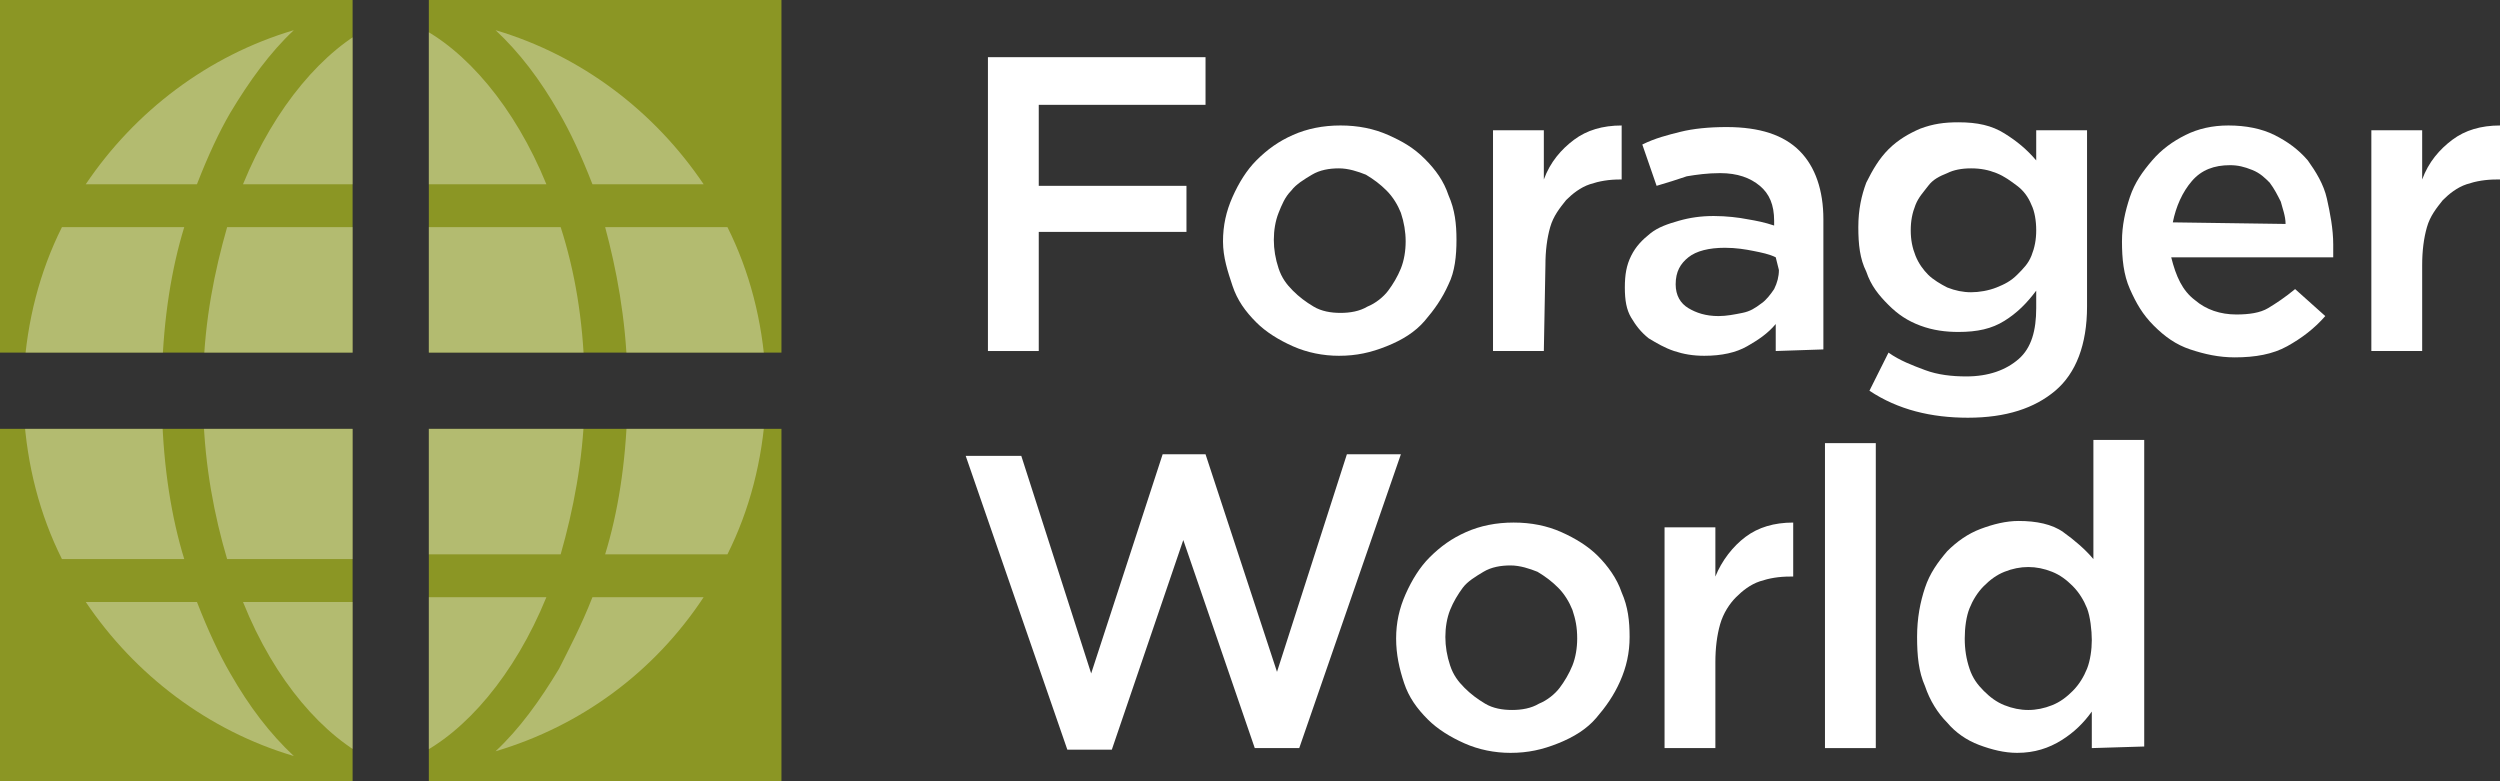
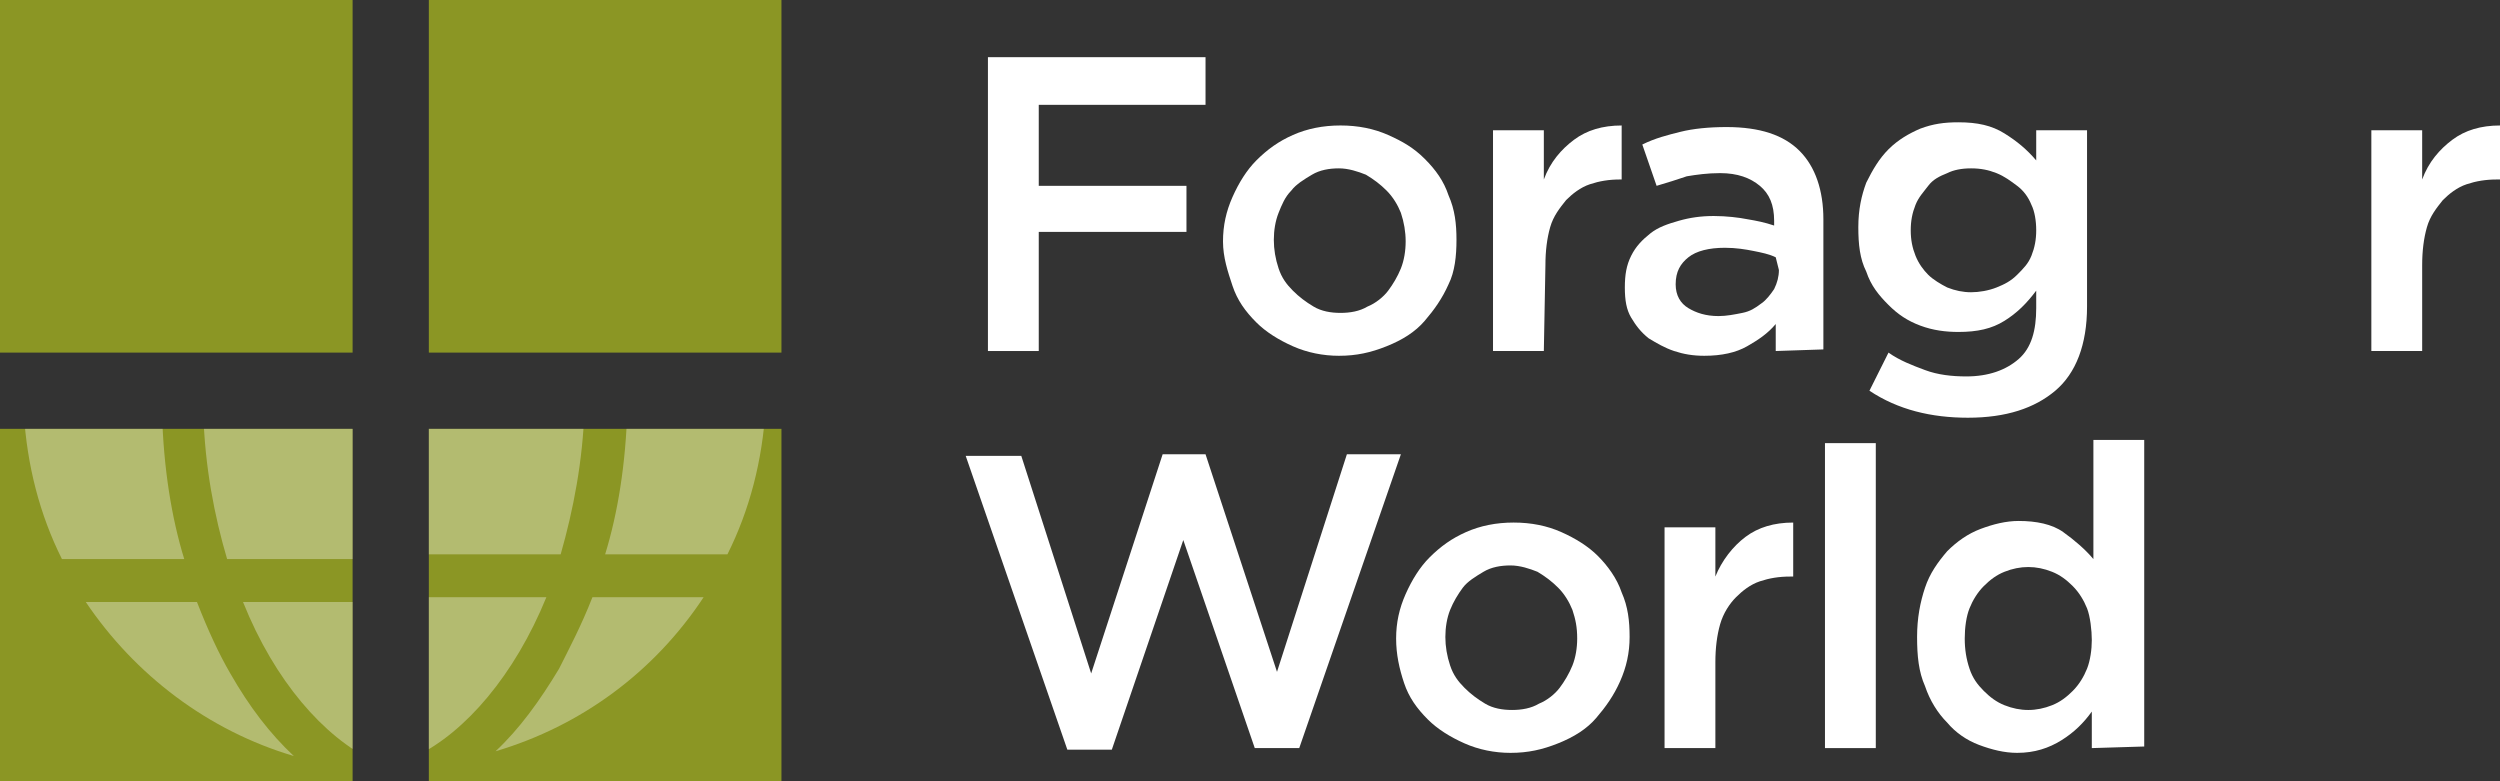
<svg xmlns="http://www.w3.org/2000/svg" xmlns:xlink="http://www.w3.org/1999/xlink" version="1.1" id="Layer_1" x="0px" y="0px" viewBox="0 0 157.4 49.2" style="enable-background:new 0 0 157.4 49.2;" xml:space="preserve">
  <rect x="0" y="0" width="157.4" height="49.2" fill="#333333" stroke="none" />
  <style type="text/css">
	.st0{fill:#FFFFFF;}
	.st1{fill:#8B9624;}
	.st2{opacity:0.35;clip-path:url(#SVGID_2_);fill:#FFFFFF;enable-background:new    ;}
	.st3{opacity:0.35;clip-path:url(#SVGID_4_);fill:#FFFFFF;enable-background:new    ;}
	.st4{opacity:0.35;clip-path:url(#SVGID_6_);fill:#FFFFFF;enable-background:new    ;}
	.st5{opacity:0.35;clip-path:url(#SVGID_8_);fill:#FFFFFF;enable-background:new    ;}
</style>
  <g>
    <path class="st0" d="M75.9,6.6H65.4v5.1h9.3v2.9h-9.3v7.5h-3.2V3.6h13.7V6.6z" />
    <path class="st0" d="M91.2,17.9c-0.4,0.9-0.9,1.6-1.5,2.3s-1.4,1.2-2.4,1.6s-1.9,0.6-3,0.6c-1,0-2-0.2-2.9-0.6s-1.7-0.9-2.3-1.5   c-0.7-0.7-1.2-1.4-1.5-2.3S77,16.2,77,15.2s0.2-1.9,0.6-2.8s0.9-1.7,1.5-2.3c0.7-0.7,1.4-1.2,2.3-1.6c0.9-0.4,1.9-0.6,3-0.6   c1.1,0,2.1,0.2,3,0.6S89,9.3,89.7,10s1.2,1.4,1.5,2.3c0.4,0.9,0.5,1.8,0.5,2.8S91.6,17.1,91.2,17.9z M88.2,13.4   c-0.2-0.5-0.5-1-0.9-1.4c-0.4-0.4-0.8-0.7-1.3-1c-0.5-0.2-1.1-0.4-1.7-0.4s-1.2,0.1-1.7,0.4s-1,0.6-1.3,1c-0.4,0.4-0.6,0.9-0.8,1.4   c-0.2,0.5-0.3,1.1-0.3,1.7s0.1,1.2,0.3,1.8s0.5,1,0.9,1.4s0.8,0.7,1.3,1s1.1,0.4,1.7,0.4c0.6,0,1.2-0.1,1.7-0.4   c0.5-0.2,1-0.6,1.3-1s0.6-0.9,0.8-1.4c0.2-0.5,0.3-1.1,0.3-1.7C88.5,14.6,88.4,14,88.2,13.4z" />
    <path class="st0" d="M97.2,22.1H94V8.2h3.2v3.1c0.4-1.1,1.1-1.9,1.9-2.5s1.8-0.9,3-0.9v3.4H102c-0.7,0-1.3,0.1-1.9,0.3   c-0.6,0.2-1.1,0.6-1.5,1c-0.4,0.5-0.8,1-1,1.7c-0.2,0.7-0.3,1.5-0.3,2.4L97.2,22.1L97.2,22.1z" />
    <path class="st0" d="M111.8,22.1v-1.7c-0.5,0.6-1.1,1-1.8,1.4c-0.7,0.4-1.6,0.6-2.7,0.6c-0.7,0-1.3-0.1-1.9-0.3s-1.1-0.5-1.6-0.8   c-0.5-0.4-0.8-0.8-1.1-1.3s-0.4-1.1-0.4-1.9v0c0-0.8,0.1-1.4,0.4-2s0.7-1,1.2-1.4c0.5-0.4,1.1-0.6,1.8-0.8c0.7-0.2,1.4-0.3,2.2-0.3   c0.8,0,1.6,0.1,2.1,0.2c0.6,0.1,1.1,0.2,1.7,0.4v-0.3c0-1-0.3-1.7-0.9-2.2c-0.6-0.5-1.4-0.8-2.5-0.8c-0.8,0-1.5,0.1-2.1,0.2   c-0.6,0.2-1.2,0.4-1.9,0.6l-0.9-2.6c0.8-0.4,1.6-0.6,2.4-0.8c0.8-0.2,1.8-0.3,2.9-0.3c2.1,0,3.6,0.5,4.6,1.5s1.5,2.5,1.5,4.3v8.2   L111.8,22.1L111.8,22.1z M111.8,16.2c-0.4-0.2-0.9-0.3-1.4-0.4s-1.1-0.2-1.8-0.2c-1,0-1.8,0.2-2.3,0.6s-0.8,0.9-0.8,1.7v0   c0,0.7,0.3,1.2,0.8,1.5s1.1,0.5,1.9,0.5c0.5,0,1-0.1,1.5-0.2c0.5-0.1,0.8-0.3,1.2-0.6c0.3-0.2,0.6-0.6,0.8-0.9   c0.2-0.4,0.3-0.8,0.3-1.2L111.8,16.2L111.8,16.2z" />
    <path class="st0" d="M129.4,24.6c-1.3,1.1-3.1,1.7-5.5,1.7c-2.3,0-4.4-0.5-6.2-1.7l1.2-2.4c0.7,0.5,1.5,0.8,2.3,1.1   c0.8,0.3,1.7,0.4,2.6,0.4c1.4,0,2.5-0.4,3.3-1.1s1.1-1.8,1.1-3.2v-1.1c-0.6,0.8-1.2,1.4-2,1.9c-0.8,0.5-1.7,0.7-2.9,0.7   c-0.8,0-1.6-0.1-2.4-0.4c-0.8-0.3-1.4-0.7-2-1.3c-0.6-0.6-1.1-1.2-1.4-2.1c-0.4-0.8-0.5-1.7-0.5-2.8s0.2-2,0.5-2.8   c0.4-0.8,0.8-1.5,1.4-2.1s1.3-1,2-1.3c0.8-0.3,1.5-0.4,2.4-0.4c1.2,0,2.1,0.2,2.9,0.7c0.8,0.5,1.4,1,2,1.7V8.2h3.2v11.1   C131.4,21.7,130.7,23.5,129.4,24.6z M127.9,12.9c-0.2-0.5-0.5-0.9-0.9-1.2c-0.4-0.3-0.8-0.6-1.3-0.8c-0.5-0.2-1-0.3-1.6-0.3   c-0.6,0-1.1,0.1-1.5,0.3c-0.5,0.2-0.9,0.4-1.2,0.8s-0.6,0.7-0.8,1.2c-0.2,0.5-0.3,1-0.3,1.6s0.1,1.1,0.3,1.6   c0.2,0.5,0.5,0.9,0.8,1.2s0.8,0.6,1.2,0.8c0.5,0.2,1,0.3,1.5,0.3s1.1-0.1,1.6-0.3s0.9-0.4,1.3-0.8s0.7-0.7,0.9-1.2   c0.2-0.5,0.3-1,0.3-1.6S128.1,13.3,127.9,12.9z" />
-     <path class="st0" d="M138.2,18.9c0.7,0.6,1.6,0.9,2.6,0.9c0.8,0,1.5-0.1,2-0.4s1.1-0.7,1.7-1.2l1.9,1.7c-0.7,0.8-1.5,1.4-2.4,1.9   s-2,0.7-3.3,0.7c-1,0-1.9-0.2-2.8-0.5s-1.6-0.8-2.3-1.5s-1.1-1.4-1.5-2.3c-0.4-0.9-0.5-1.9-0.5-3c0-1,0.2-1.9,0.5-2.8   s0.8-1.6,1.4-2.3c0.6-0.7,1.3-1.2,2.1-1.6c0.8-0.4,1.7-0.6,2.7-0.6c1.1,0,2.1,0.2,2.9,0.6c0.8,0.4,1.5,0.9,2.1,1.6   c0.5,0.7,1,1.5,1.2,2.4s0.4,1.9,0.4,2.9c0,0.1,0,0.3,0,0.4s0,0.3,0,0.4h-10.2C137,17.4,137.4,18.3,138.2,18.9z M143.9,14.1   c0-0.5-0.2-1-0.3-1.4c-0.2-0.4-0.4-0.8-0.7-1.2c-0.3-0.3-0.6-0.6-1.1-0.8s-0.9-0.3-1.4-0.3c-1,0-1.8,0.3-2.4,1   c-0.6,0.7-1,1.6-1.2,2.6L143.9,14.1L143.9,14.1z" />
    <path class="st0" d="M152.5,22.1h-3.2V8.2h3.2v3.1c0.4-1.1,1.1-1.9,1.9-2.5c0.8-0.6,1.8-0.9,3-0.9v3.4h-0.2c-0.7,0-1.3,0.1-1.9,0.3   c-0.6,0.2-1.1,0.6-1.5,1c-0.4,0.5-0.8,1-1,1.7c-0.2,0.7-0.3,1.5-0.3,2.4L152.5,22.1L152.5,22.1z" />
    <path class="st0" d="M73.2,28.6h2.7l4.5,13.7l4.4-13.7h3.4l-6.4,18.5H79L74.5,34L70,47.2h-2.8l-6.4-18.5h3.5l4.4,13.7L73.2,28.6z" />
    <path class="st0" d="M102,42.9c-0.4,0.9-0.9,1.6-1.5,2.3s-1.4,1.2-2.4,1.6s-1.9,0.6-3,0.6c-1,0-2-0.2-2.9-0.6s-1.7-0.9-2.3-1.5   c-0.7-0.7-1.2-1.4-1.5-2.3s-0.5-1.8-0.5-2.8s0.2-1.9,0.6-2.8c0.4-0.9,0.9-1.7,1.5-2.3c0.7-0.7,1.4-1.2,2.3-1.6s1.9-0.6,3-0.6   c1.1,0,2.1,0.2,3,0.6s1.7,0.9,2.3,1.5s1.2,1.4,1.5,2.3c0.4,0.9,0.5,1.8,0.5,2.8S102.4,42,102,42.9z M99,38.4   c-0.2-0.5-0.5-1-0.9-1.4s-0.8-0.7-1.3-1c-0.5-0.2-1.1-0.4-1.7-0.4s-1.2,0.1-1.7,0.4s-1,0.6-1.3,1s-0.6,0.9-0.8,1.4   s-0.3,1.1-0.3,1.7c0,0.6,0.1,1.2,0.3,1.8s0.5,1,0.9,1.4s0.8,0.7,1.3,1s1.1,0.4,1.7,0.4c0.6,0,1.2-0.1,1.7-0.4c0.5-0.2,1-0.6,1.3-1   s0.6-0.9,0.8-1.4c0.2-0.5,0.3-1.1,0.3-1.7C99.3,39.5,99.2,39,99,38.4z" />
    <path class="st0" d="M108,47.1h-3.2V33.2h3.2v3.1c0.4-1,1.1-1.9,1.9-2.5s1.8-0.9,3-0.9v3.4h-0.2c-0.7,0-1.3,0.1-1.9,0.3   c-0.6,0.2-1.1,0.6-1.5,1s-0.8,1-1,1.7c-0.2,0.7-0.3,1.5-0.3,2.4L108,47.1L108,47.1z" />
    <path class="st0" d="M114.9,47.1V27.9h3.2v19.2H114.9z" />
    <path class="st0" d="M131.7,47.1v-2.3c-0.5,0.7-1.1,1.3-1.9,1.8c-0.8,0.5-1.7,0.8-2.8,0.8c-0.8,0-1.6-0.2-2.4-0.5   c-0.8-0.3-1.5-0.8-2-1.4c-0.6-0.6-1.1-1.4-1.4-2.3c-0.4-0.9-0.5-1.9-0.5-3.1s0.2-2.2,0.5-3.1s0.8-1.6,1.4-2.3   c0.6-0.6,1.3-1.1,2.1-1.4s1.6-0.5,2.4-0.5c1.1,0,2.1,0.2,2.8,0.7s1.4,1.1,1.9,1.7v-7.5h3.2V47L131.7,47.1L131.7,47.1z M131.4,38.3   c-0.2-0.5-0.5-1-0.9-1.4s-0.8-0.7-1.3-0.9s-1-0.3-1.5-0.3c-0.5,0-1,0.1-1.5,0.3s-0.9,0.5-1.3,0.9c-0.4,0.4-0.7,0.9-0.9,1.4   s-0.3,1.2-0.3,1.9c0,0.7,0.1,1.3,0.3,1.9s0.5,1,0.9,1.4s0.8,0.7,1.3,0.9s1,0.3,1.5,0.3c0.5,0,1-0.1,1.5-0.3s0.9-0.5,1.3-0.9   s0.7-0.9,0.9-1.4c0.2-0.5,0.3-1.2,0.3-1.8S131.6,38.8,131.4,38.3z" />
  </g>
  <g>
    <rect class="st1" width="22.2" height="22.2" />
  </g>
  <g>
    <rect x="27" class="st1" width="22.2" height="22.2" />
  </g>
  <g>
    <rect y="27" class="st1" width="22.2" height="22.2" />
  </g>
  <g>
    <g>
      <defs>
        <rect id="SVGID_1_" width="22.2" height="22.2" />
      </defs>
      <clipPath id="SVGID_2_">
        <use xlink:href="#SVGID_1_" style="overflow:visible;" />
      </clipPath>
-       <path class="st2" d="M35.3,14.3h-9.2v9.2h10.7C36.7,20.1,36.2,17.1,35.3,14.3 M26.2,38.2v10c3.1-1.5,6.2-5.1,8.2-10H26.2z     M12.4,11.6c0.7-1.8,1.4-3.3,2.1-4.5c1.2-2,2.5-3.8,4-5.2c-5.4,1.6-10,5.1-13.1,9.7L12.4,11.6L12.4,11.6z M36.8,26.2H26.2v9.2h9.2    C36.2,32.7,36.7,29.6,36.8,26.2 M37.2,38.2c-0.7,1.8-1.4,3.3-2.1,4.5c-1.2,2-2.5,3.8-4,5.2c5.4-1.6,10-5,13.1-9.7L37.2,38.2    L37.2,38.2z M10.2,26.2H1.5c0.2,3.3,1,6.4,2.4,9.2h7.7C10.8,32.9,10.3,29.8,10.2,26.2 M3.9,14.3c-1.4,2.8-2.2,5.9-2.4,9.2h8.7    c0.1-3.5,0.6-6.6,1.4-9.2L3.9,14.3L3.9,14.3z M14.5,42.7c-0.7-1.2-1.4-2.7-2.1-4.5h-7c3.1,4.6,7.7,8.1,13.1,9.7    C17,46.5,15.7,44.7,14.5,42.7 M38.1,14.3c0.7,2.6,1.3,5.7,1.4,9.2h8.7c-0.2-3.3-1-6.4-2.4-9.2L38.1,14.3L38.1,14.3z M35.2,7.1    c0.7,1.2,1.4,2.7,2.1,4.5h7c-3.1-4.6-7.7-8.1-13.1-9.7C32.7,3.3,34,5,35.2,7.1 M38.1,35.5h7.7c1.4-2.8,2.2-5.9,2.4-9.2h-8.7    C39.4,29.8,38.9,32.9,38.1,35.5 M34.4,11.6c-2-4.9-5.1-8.5-8.2-10v10H34.4z M12.8,23.5h10.7v-9.2h-9.2    C13.5,17.1,12.9,20.1,12.8,23.5 M23.5,11.6v-10c-3.1,1.5-6.2,5.1-8.2,10H23.5z M14.3,35.5h9.2v-9.2H12.8    C12.9,29.6,13.5,32.7,14.3,35.5 M15.3,38.2h8.2v10C20.4,46.7,17.3,43.1,15.3,38.2" />
    </g>
  </g>
  <g>
    <g>
      <defs>
-         <rect id="SVGID_3_" x="27" width="22.2" height="22.2" />
-       </defs>
+         </defs>
      <clipPath id="SVGID_4_">
        <use xlink:href="#SVGID_3_" style="overflow:visible;" />
      </clipPath>
      <path class="st3" d="M35.3,14.3h-9.2v9.2h10.7C36.7,20.1,36.2,17.1,35.3,14.3 M26.2,38.2v10c3.1-1.5,6.2-5.1,8.2-10H26.2z     M12.4,11.6c0.7-1.8,1.4-3.3,2.1-4.5c1.2-2,2.5-3.8,4-5.2c-5.4,1.6-10,5.1-13.1,9.7L12.4,11.6L12.4,11.6z M36.8,26.2H26.2v9.2h9.2    C36.2,32.7,36.7,29.6,36.8,26.2 M37.2,38.2c-0.7,1.8-1.4,3.3-2.1,4.5c-1.2,2-2.5,3.8-4,5.2c5.4-1.6,10-5,13.1-9.7L37.2,38.2    L37.2,38.2z M10.2,26.2H1.5c0.2,3.3,1,6.4,2.4,9.2h7.7C10.8,32.9,10.3,29.8,10.2,26.2 M3.9,14.3c-1.4,2.8-2.2,5.9-2.4,9.2h8.7    c0.1-3.5,0.6-6.6,1.4-9.2L3.9,14.3L3.9,14.3z M14.5,42.7c-0.7-1.2-1.4-2.7-2.1-4.5h-7c3.1,4.6,7.7,8.1,13.1,9.7    C17,46.5,15.7,44.7,14.5,42.7 M38.1,14.3c0.7,2.6,1.3,5.7,1.4,9.2h8.7c-0.2-3.3-1-6.4-2.4-9.2L38.1,14.3L38.1,14.3z M35.2,7.1    c0.7,1.2,1.4,2.7,2.1,4.5h7c-3.1-4.6-7.7-8.1-13.1-9.7C32.7,3.3,34,5,35.2,7.1 M38.1,35.5h7.7c1.4-2.8,2.2-5.9,2.4-9.2h-8.7    C39.4,29.8,38.9,32.9,38.1,35.5 M34.4,11.6c-2-4.9-5.1-8.5-8.2-10v10H34.4z M12.8,23.5h10.7v-9.2h-9.2    C13.5,17.1,12.9,20.1,12.8,23.5 M23.5,11.6v-10c-3.1,1.5-6.2,5.1-8.2,10H23.5z M14.3,35.5h9.2v-9.2H12.8    C12.9,29.6,13.5,32.7,14.3,35.5 M15.3,38.2h8.2v10C20.4,46.7,17.3,43.1,15.3,38.2" />
    </g>
  </g>
  <g>
    <rect x="27" y="27" class="st1" width="22.2" height="22.2" />
  </g>
  <g>
    <g>
      <defs>
        <rect id="SVGID_5_" x="27" y="27" width="22.2" height="22.2" />
      </defs>
      <clipPath id="SVGID_6_">
        <use xlink:href="#SVGID_5_" style="overflow:visible;" />
      </clipPath>
      <path class="st4" d="M35.3,34.9c0.8-2.8,1.4-5.9,1.5-9.2H26.2v9.2H35.3 M34.4,11c-2-4.9-5.1-8.5-8.2-10v10H34.4z M5.4,37.6    c3.1,4.6,7.7,8.1,13.1,9.7c-1.5-1.4-2.8-3.2-4-5.2c-0.7-1.2-1.4-2.7-2.1-4.5L5.4,37.6L5.4,37.6z M36.8,22.9    c-0.1-3.4-0.6-6.5-1.5-9.2h-9.2v9.2H36.8 M44.2,11c-3.1-4.6-7.7-8.1-13.1-9.7c1.5,1.4,2.8,3.2,4,5.2c0.7,1.2,1.4,2.7,2.1,4.5    L44.2,11L44.2,11z M10.2,22.9c0.1-3.5,0.6-6.6,1.4-9.2H3.9c-1.4,2.8-2.2,5.9-2.4,9.2H10.2 M11.5,34.9c-0.7-2.6-1.3-5.7-1.4-9.2    H1.5c0.2,3.3,1,6.4,2.4,9.2H11.5z M14.5,6.5c1.2-2,2.5-3.8,4-5.2C13.1,2.8,8.5,6.3,5.4,11h7C13.1,9.2,13.8,7.7,14.5,6.5     M45.8,34.9c1.4-2.8,2.2-5.9,2.4-9.2h-8.7c-0.1,3.5-0.6,6.6-1.4,9.2H45.8z M35.2,42.1c-1.2,2-2.5,3.8-4,5.2c5.4-1.6,10-5,13.1-9.7    h-7C36.6,39.4,35.8,40.9,35.2,42.1 M38.1,13.7c0.7,2.6,1.3,5.7,1.4,9.2h8.7c-0.2-3.3-1-6.4-2.4-9.2L38.1,13.7 M26.2,37.6v10    c3.1-1.5,6.2-5.1,8.2-10H26.2z M12.8,25.6c0.1,3.4,0.6,6.5,1.5,9.2h9.2v-9.2H12.8 M15.3,37.6c2,5,5.1,8.5,8.2,10v-10H15.3z     M14.3,13.7c-0.8,2.8-1.4,5.9-1.5,9.2h10.7v-9.2L14.3,13.7 M15.3,11c2-4.9,5.1-8.5,8.2-10v10H15.3" />
    </g>
  </g>
  <g>
    <g>
      <defs>
        <rect id="SVGID_7_" y="27" width="22.2" height="22.2" />
      </defs>
      <clipPath id="SVGID_8_">
        <use xlink:href="#SVGID_7_" style="overflow:visible;" />
      </clipPath>
      <path class="st5" d="M35.3,14h-9.2v9.2h10.7C36.7,19.9,36.2,16.8,35.3,14 M26.2,37.9v10c3.1-1.5,6.2-5.1,8.2-10H26.2z M12.4,11.3    c0.7-1.8,1.4-3.3,2.1-4.5c1.2-2,2.5-3.8,4-5.2c-5.4,1.6-10,5.1-13.1,9.7L12.4,11.3L12.4,11.3z M36.8,26H26.2v9.2h9.2    C36.2,32.5,36.7,29.4,36.8,26 M37.2,37.9c-0.7,1.8-1.4,3.3-2.1,4.5c-1.2,2-2.5,3.8-4,5.2c5.4-1.6,10-5,13.1-9.7L37.2,37.9    L37.2,37.9z M10.2,26H1.5c0.2,3.3,1,6.4,2.4,9.2h7.7C10.8,32.6,10.3,29.5,10.2,26 M3.9,14c-1.4,2.8-2.2,5.9-2.4,9.2h8.7    c0.1-3.5,0.6-6.6,1.4-9.2H3.9z M14.5,42.4c-0.7-1.2-1.4-2.7-2.1-4.5h-7c3.1,4.6,7.7,8.1,13.1,9.7C17,46.2,15.7,44.5,14.5,42.4     M38.1,14c0.7,2.6,1.3,5.7,1.4,9.2h8.7c-0.2-3.3-1-6.4-2.4-9.2H38.1z M35.2,6.8c0.7,1.2,1.4,2.7,2.1,4.5h7    c-3.1-4.6-7.7-8.1-13.1-9.7C32.7,3,34,4.8,35.2,6.8 M38.1,35.2h7.7c1.4-2.8,2.2-5.9,2.4-9.2h-8.7C39.4,29.5,38.9,32.6,38.1,35.2     M34.4,11.3c-2-4.9-5.1-8.5-8.2-10v10H34.4z M12.8,23.3h10.7V14h-9.2C13.5,16.8,12.9,19.9,12.8,23.3 M23.5,11.3v-10    c-3.1,1.5-6.2,5.1-8.2,10H23.5z M14.3,35.2h9.2V26H12.8C12.9,29.4,13.5,32.5,14.3,35.2 M15.3,37.9h8.2v10    C20.4,46.4,17.3,42.9,15.3,37.9" />
    </g>
  </g>
</svg>